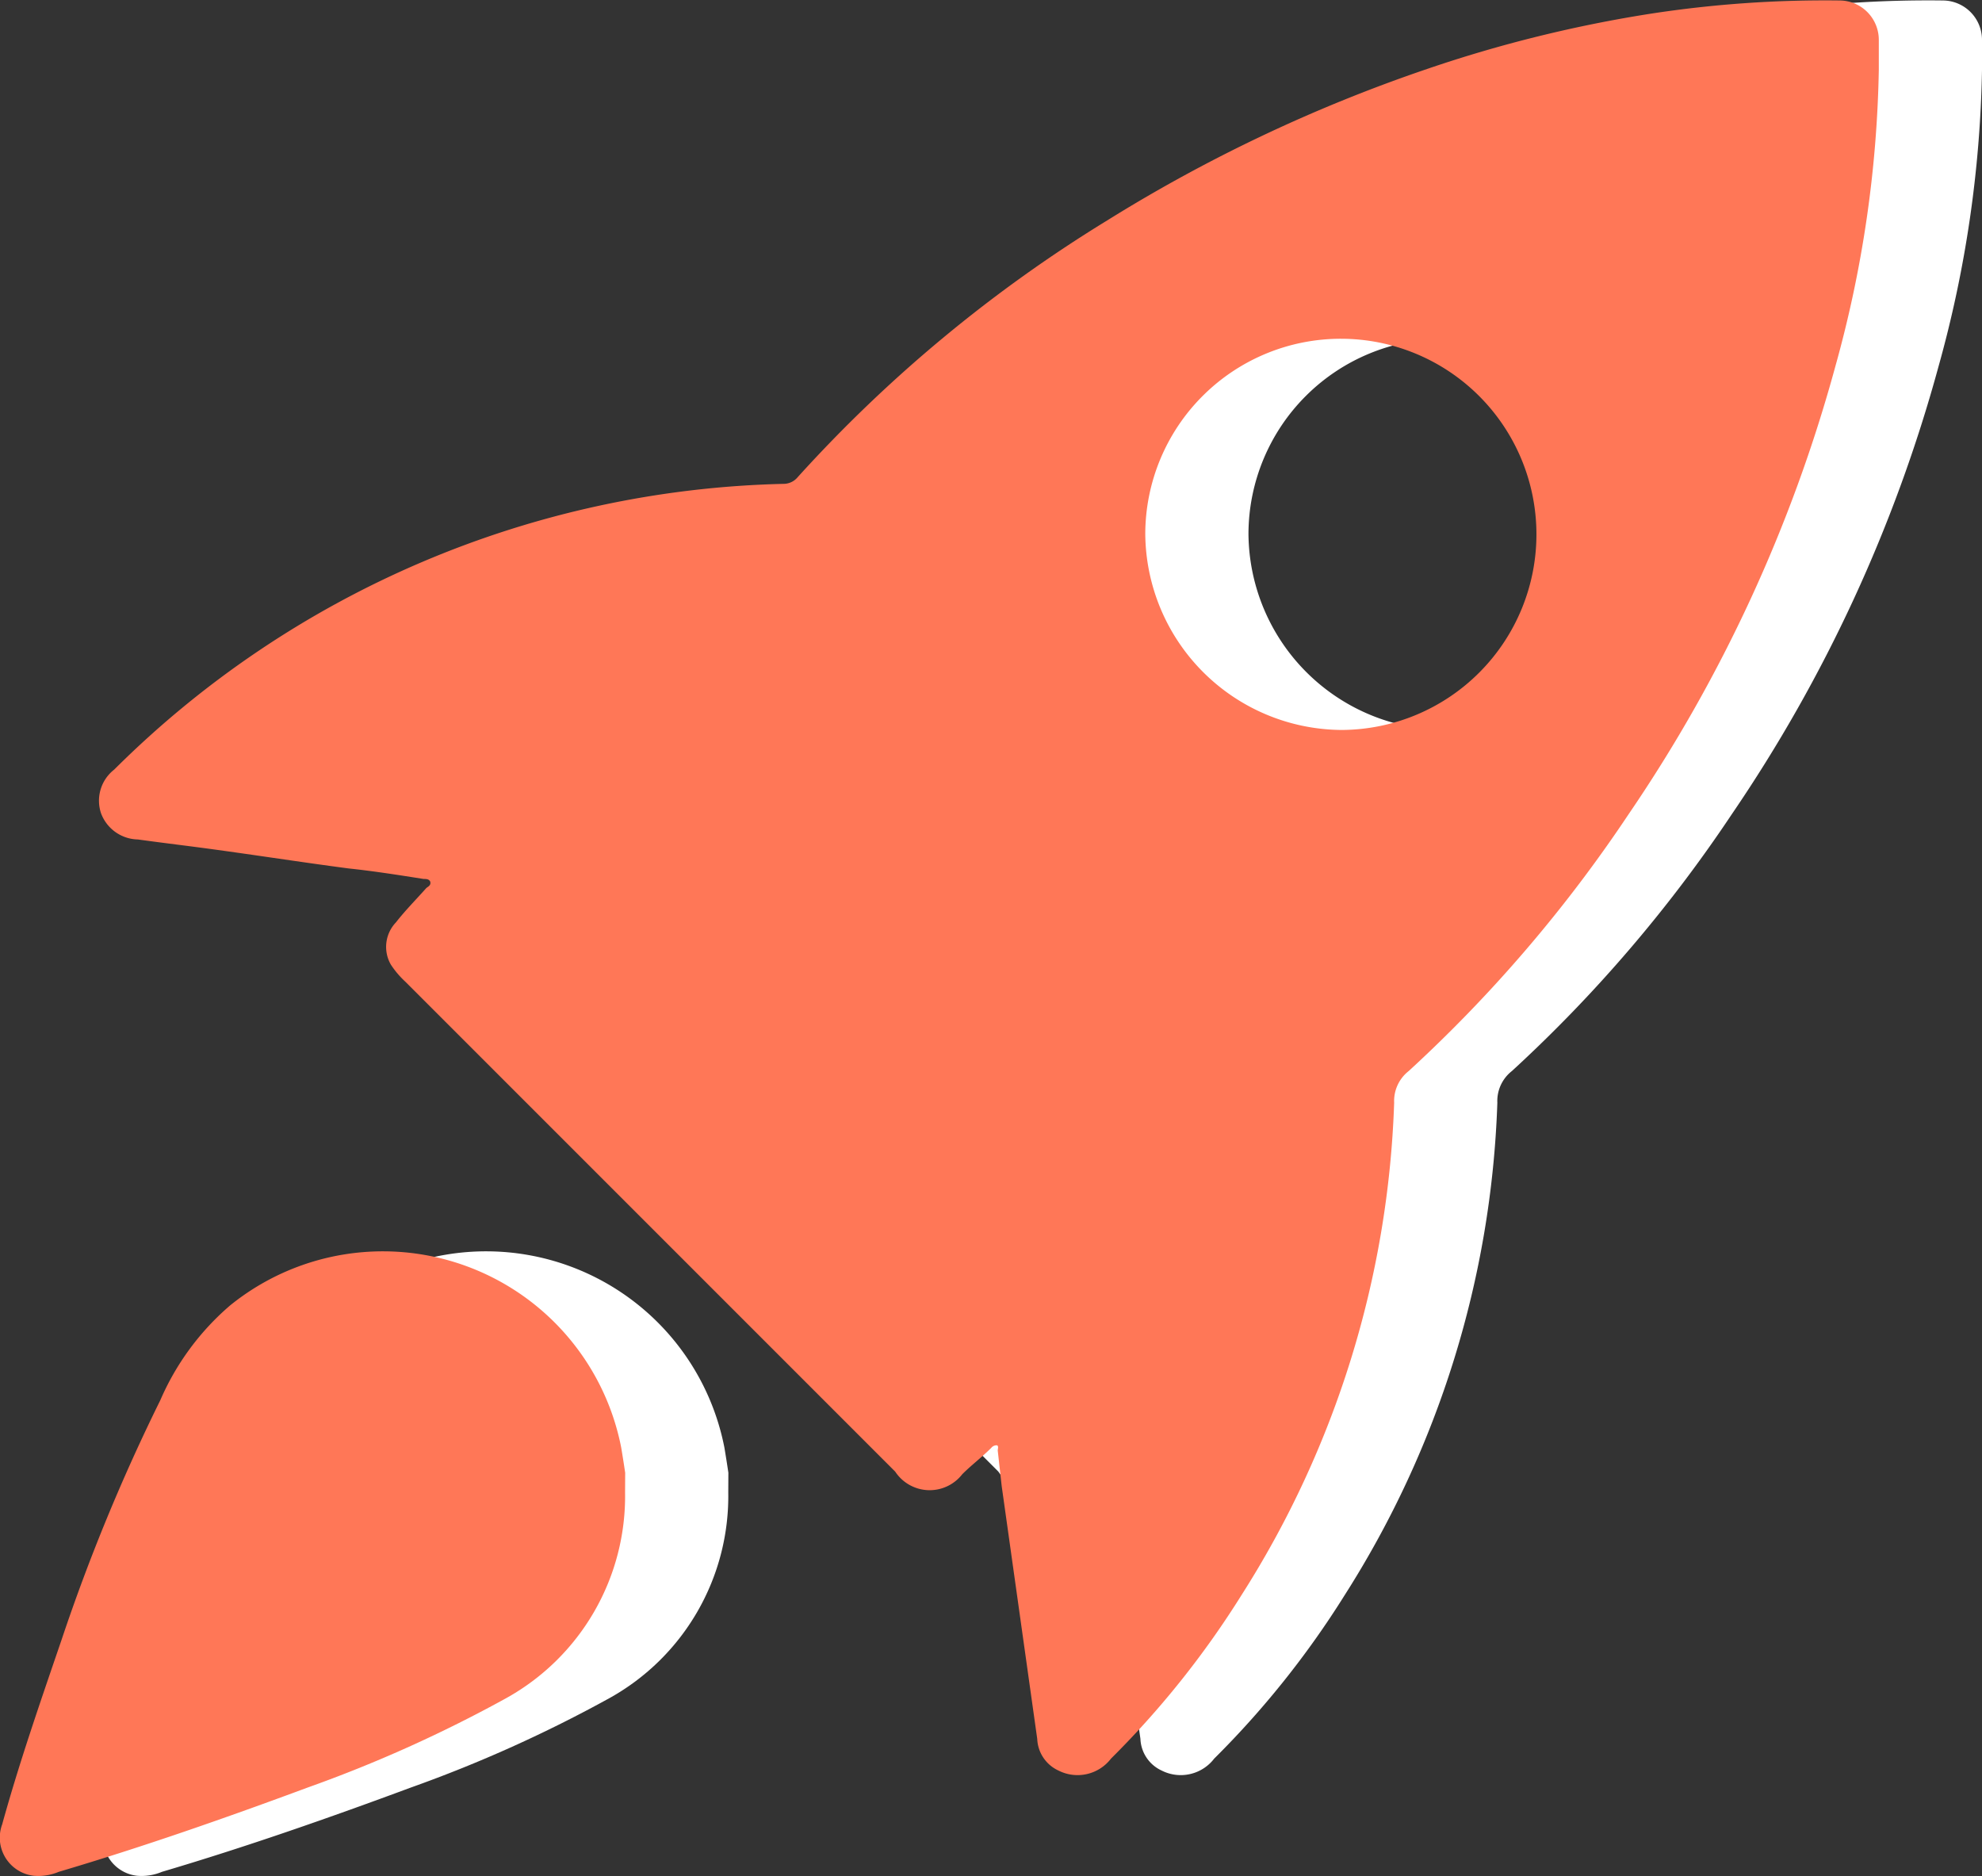
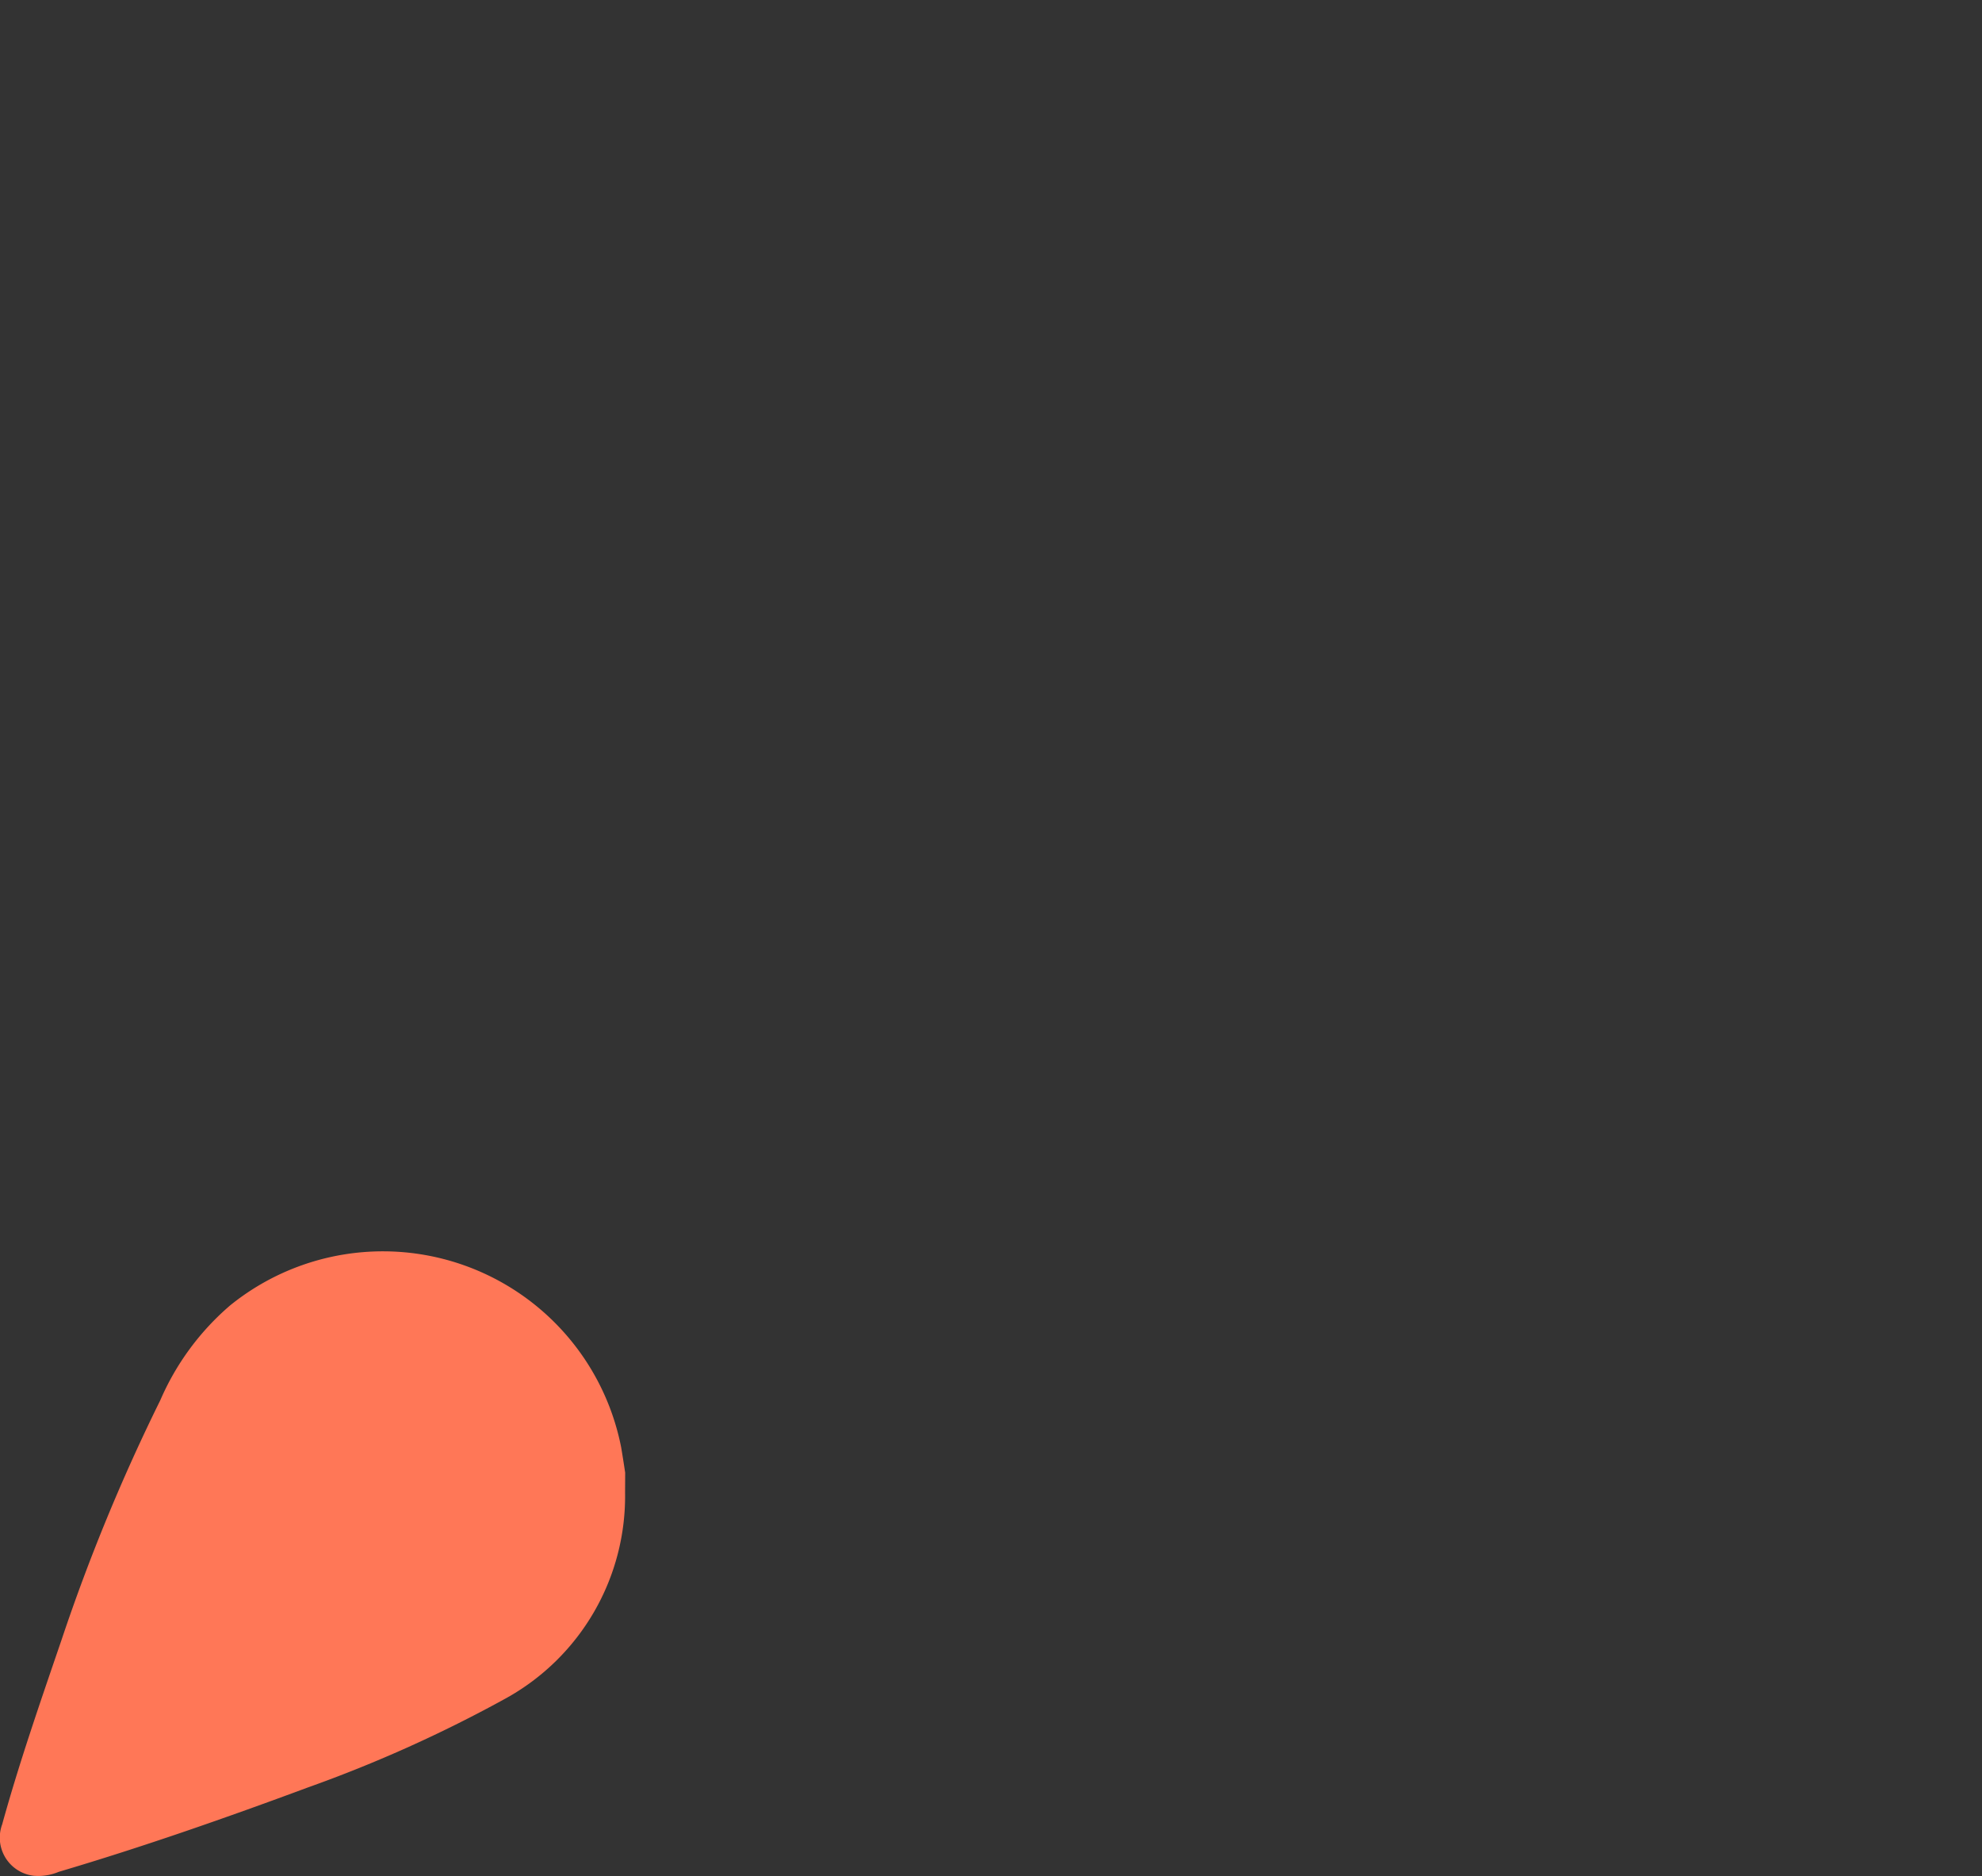
<svg xmlns="http://www.w3.org/2000/svg" width="76.826" height="72.713" viewBox="0 0 76.826 72.713">
  <rect x="0" y="0" width="76.826" height="72.713" fill="#333333" stroke="none" />
  <g id="Group_2650" data-name="Group 2650" transform="translate(-741.992 -1103.643)">
    <g id="Group_2646" data-name="Group 2646" transform="translate(86.056 173.5)">
      <g id="Group_2645" data-name="Group 2645" transform="translate(531.3 793.159)">
-         <path id="Path_3503" data-name="Path 3503" d="M205.139,139.7a45.592,45.592,0,0,1-1.685,11.486,57.729,57.729,0,0,1-8.014,17.356,54.621,54.621,0,0,1-8.525,9.954,1.473,1.473,0,0,0-.562,1.225,37.831,37.831,0,0,1-5.922,19.092,35.282,35.282,0,0,1-5.054,6.33,1.634,1.634,0,0,1-2.042.459,1.412,1.412,0,0,1-.817-1.225l-1.378-9.8-.153-1.378c0-.051.051-.2-.051-.2a.265.265,0,0,0-.2.1c-.357.357-.766.664-1.123,1.021a1.6,1.6,0,0,1-2.6-.1l-18.99-18.99a3.517,3.517,0,0,1-.562-.664,1.376,1.376,0,0,1,.2-1.634c.357-.459.766-.868,1.174-1.327.051-.051.2-.1.153-.255-.051-.1-.153-.1-.255-.1-.97-.153-1.94-.306-2.91-.408-1.94-.255-3.88-.562-5.819-.817-.766-.1-1.582-.2-2.348-.306a1.556,1.556,0,0,1-1.429-1.021,1.529,1.529,0,0,1,.51-1.685,38.01,38.01,0,0,1,25.983-11.077.709.709,0,0,0,.51-.255,54.629,54.629,0,0,1,12-9.954,59.908,59.908,0,0,1,12.4-5.87,51.315,51.315,0,0,1,8.678-2.144,44.5,44.5,0,0,1,7.351-.51,1.526,1.526,0,0,1,1.48,1.531Zm-28.433,17.969a7.658,7.658,0,0,0,7.606,7.606,7.581,7.581,0,1,0-7.606-7.606Z" transform="translate(-3.677)" fill="#fff" />
-         <path id="Path_3504" data-name="Path 3504" d="M152.865,241.281a8.952,8.952,0,0,1-4.594,7.963,52.3,52.3,0,0,1-7.708,3.471c-3.165,1.174-6.381,2.3-9.648,3.267a2.047,2.047,0,0,1-.97.153,1.486,1.486,0,0,1-1.225-1.991c.664-2.4,1.48-4.747,2.3-7.147a73.991,73.991,0,0,1,3.829-9.291,10.13,10.13,0,0,1,2.706-3.675,9.412,9.412,0,0,1,15.161,5.513c.051.306.1.613.153.97Z" transform="translate(0 -46.452)" fill="#fff" />
-       </g>
+         </g>
      <g id="Group_2641" data-name="Group 2641" transform="translate(527.3 793.159)">
-         <path id="Path_3503-2" data-name="Path 3503" d="M205.139,139.7a45.592,45.592,0,0,1-1.685,11.486,57.729,57.729,0,0,1-8.014,17.356,54.621,54.621,0,0,1-8.525,9.954,1.473,1.473,0,0,0-.562,1.225,37.831,37.831,0,0,1-5.922,19.092,35.282,35.282,0,0,1-5.054,6.33,1.634,1.634,0,0,1-2.042.459,1.412,1.412,0,0,1-.817-1.225l-1.378-9.8-.153-1.378c0-.051.051-.2-.051-.2a.265.265,0,0,0-.2.1c-.357.357-.766.664-1.123,1.021a1.6,1.6,0,0,1-2.6-.1l-18.99-18.99a3.517,3.517,0,0,1-.562-.664,1.376,1.376,0,0,1,.2-1.634c.357-.459.766-.868,1.174-1.327.051-.051.2-.1.153-.255-.051-.1-.153-.1-.255-.1-.97-.153-1.94-.306-2.91-.408-1.94-.255-3.88-.562-5.819-.817-.766-.1-1.582-.2-2.348-.306a1.556,1.556,0,0,1-1.429-1.021,1.529,1.529,0,0,1,.51-1.685,38.01,38.01,0,0,1,25.983-11.077.709.709,0,0,0,.51-.255,54.629,54.629,0,0,1,12-9.954,59.908,59.908,0,0,1,12.4-5.87,51.315,51.315,0,0,1,8.678-2.144,44.5,44.5,0,0,1,7.351-.51,1.526,1.526,0,0,1,1.48,1.531Zm-28.433,17.969a7.658,7.658,0,0,0,7.606,7.606,7.581,7.581,0,1,0-7.606-7.606Z" transform="translate(-3.677)" fill="#ff7757" />
        <path id="Path_3504-2" data-name="Path 3504" d="M152.865,241.281a8.952,8.952,0,0,1-4.594,7.963,52.3,52.3,0,0,1-7.708,3.471c-3.165,1.174-6.381,2.3-9.648,3.267a2.047,2.047,0,0,1-.97.153,1.486,1.486,0,0,1-1.225-1.991c.664-2.4,1.48-4.747,2.3-7.147a73.991,73.991,0,0,1,3.829-9.291,10.13,10.13,0,0,1,2.706-3.675,9.412,9.412,0,0,1,15.161,5.513c.051.306.1.613.153.97Z" transform="translate(0 -46.452)" fill="#ff7757" />
      </g>
    </g>
  </g>
</svg>